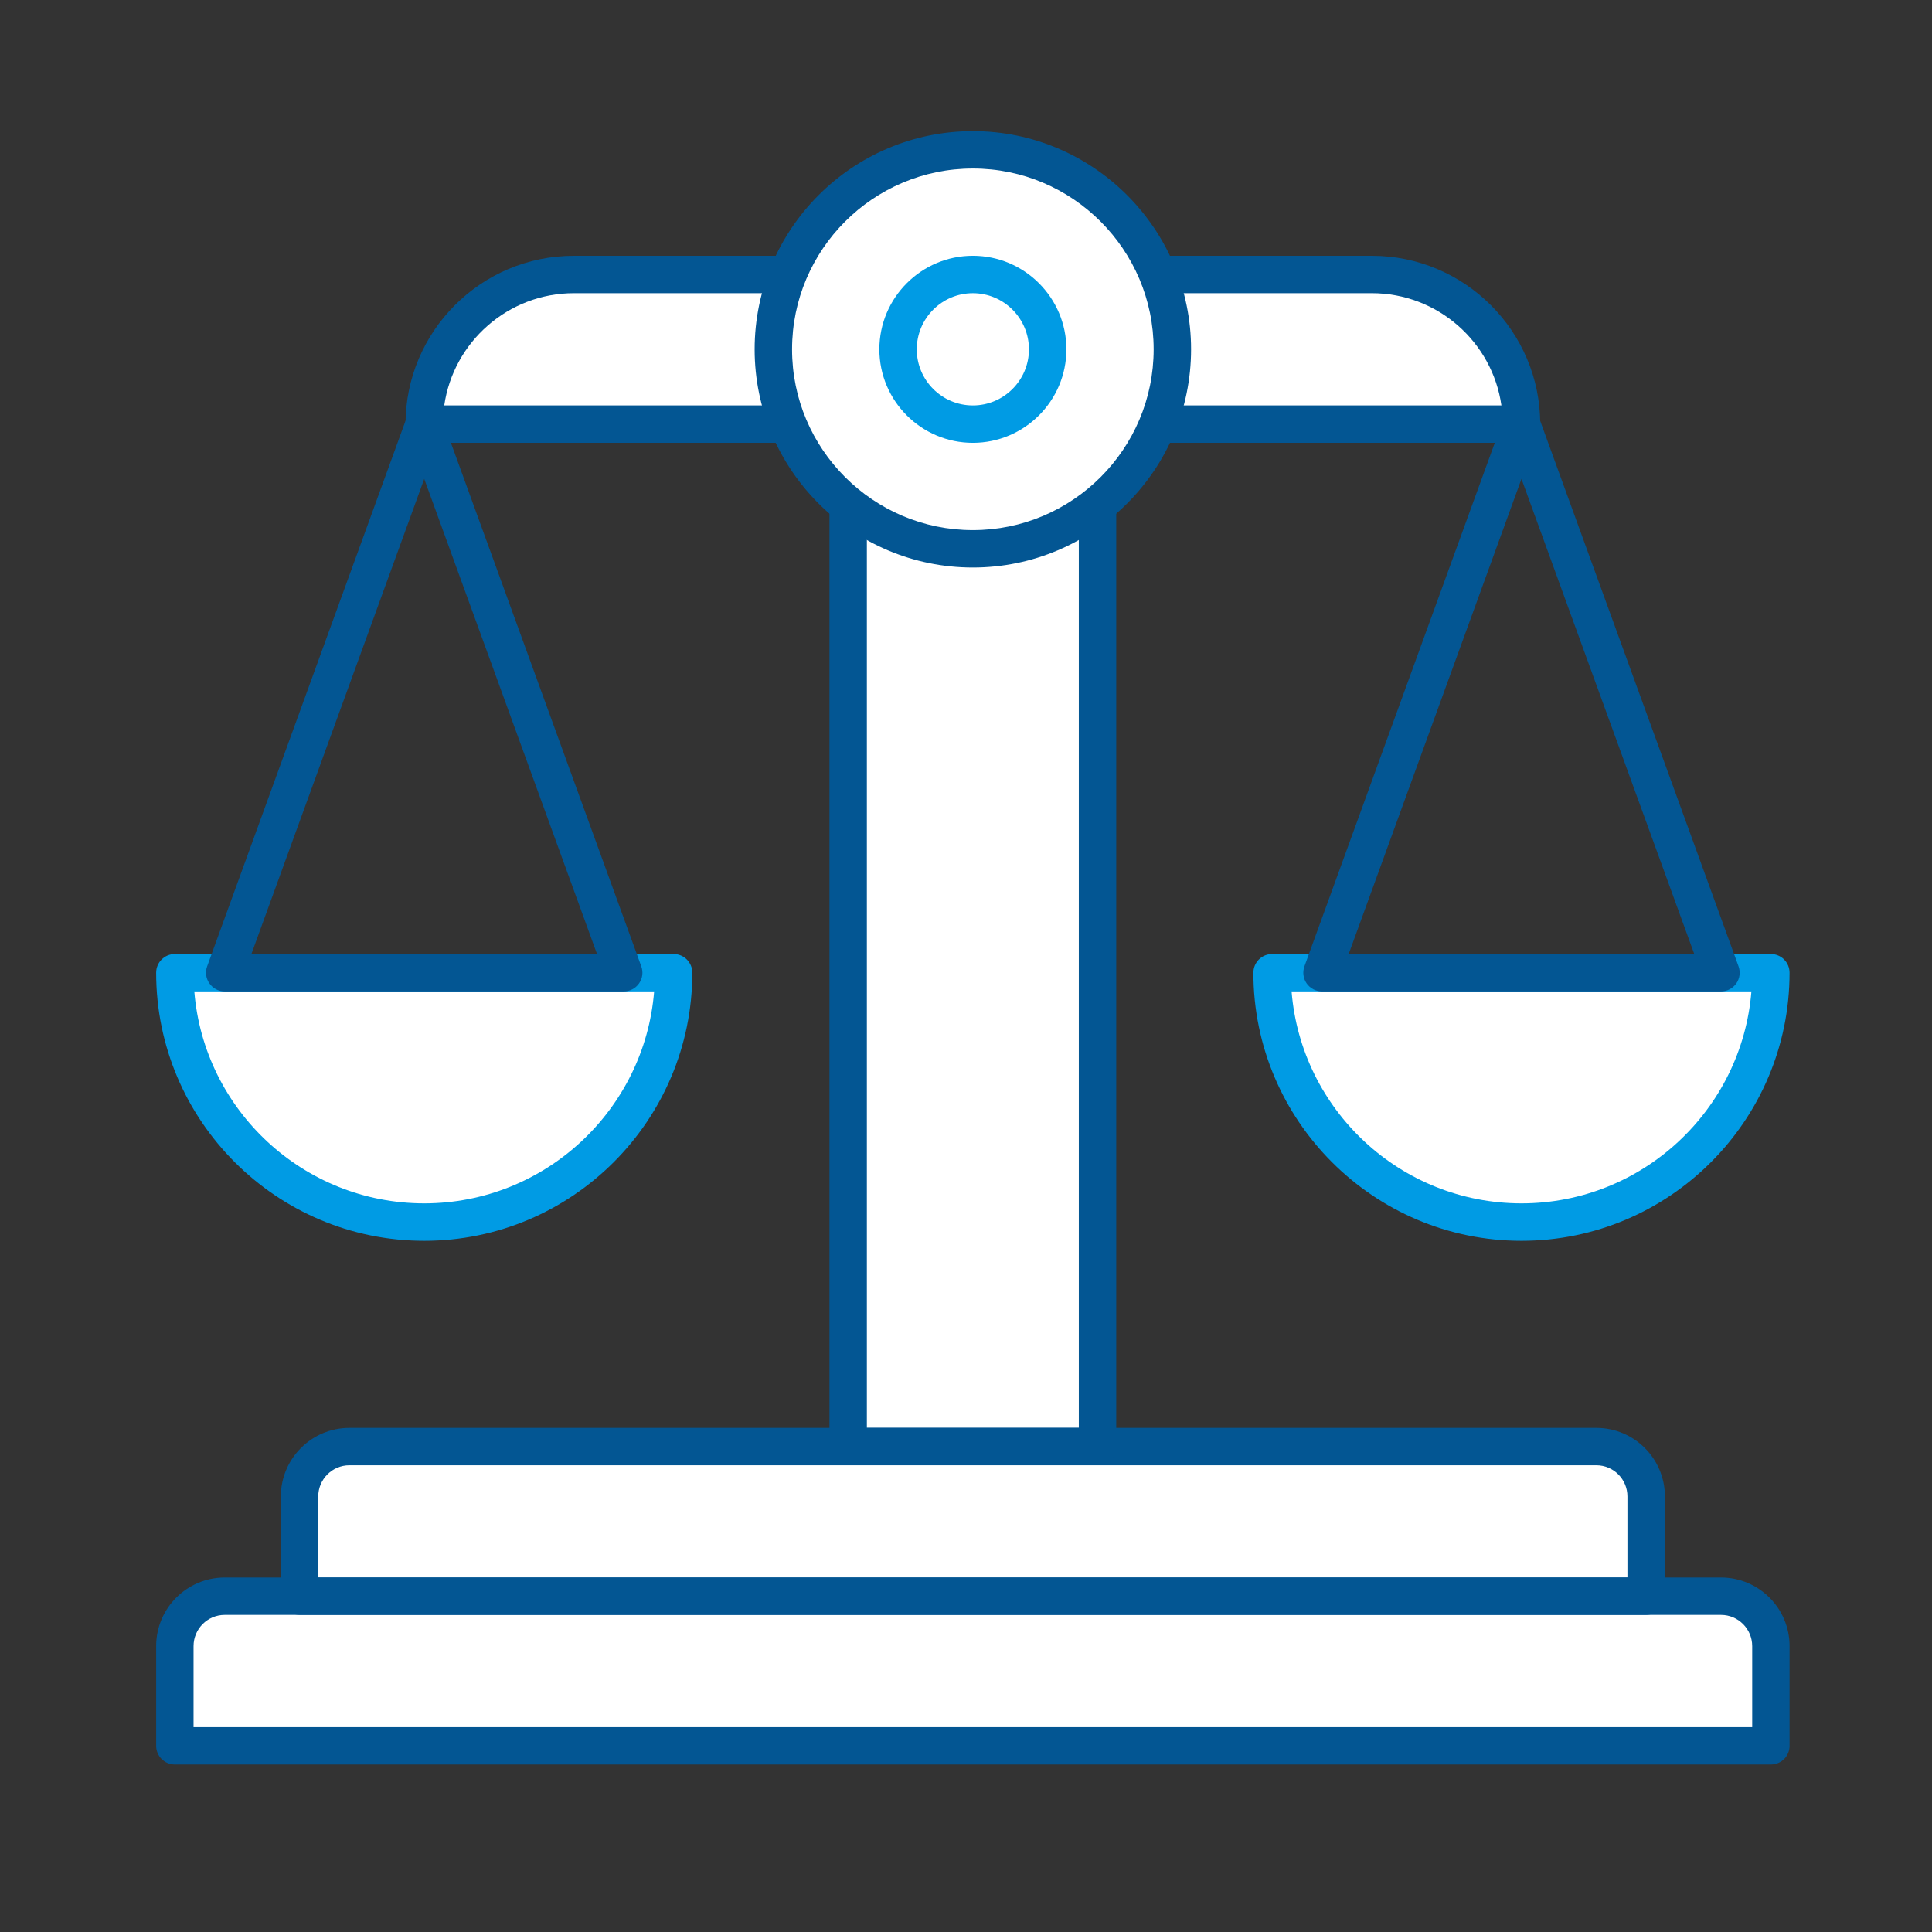
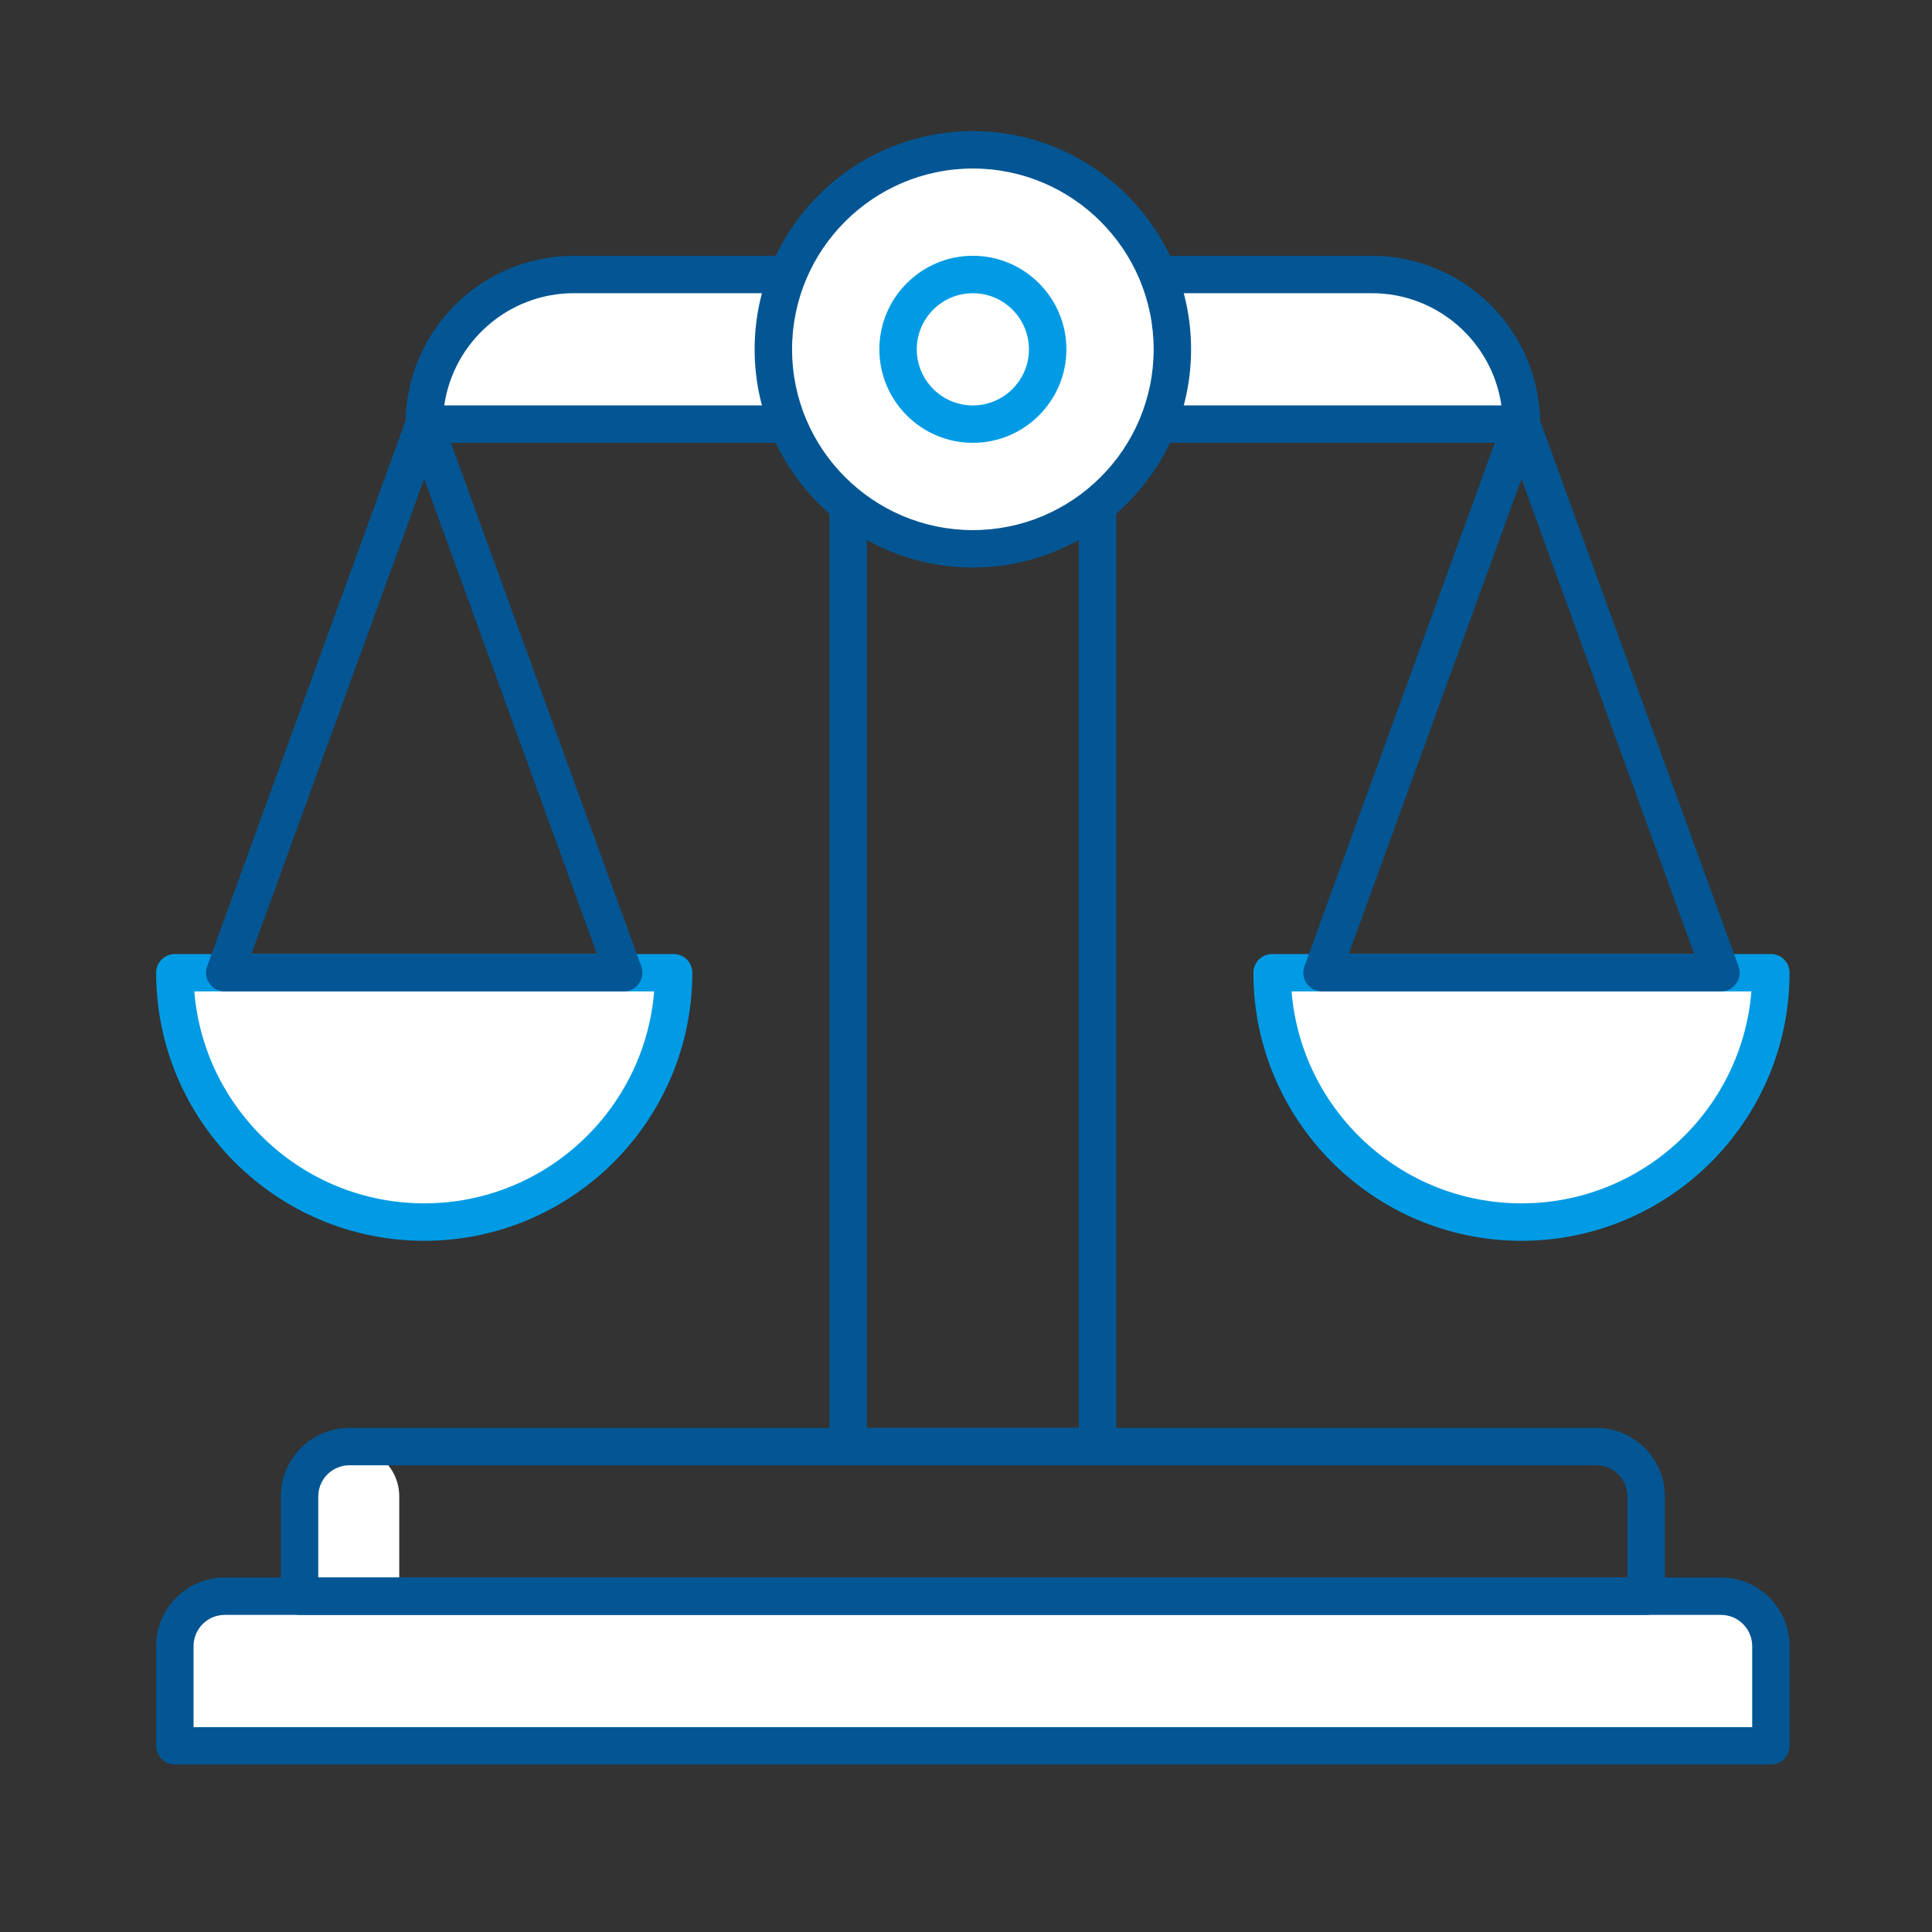
<svg xmlns="http://www.w3.org/2000/svg" version="1.1" id="圖層_1" x="0px" y="0px" width="110px" height="110px" viewBox="0 0 110 110" enable-background="new 0 0 110 110" xml:space="preserve">
  <rect x="0" y="0" width="110" height="110" fill="#333333" stroke="none" />
  <g>
    <g>
      <path fill="#FFFFFF" d="M38.353,55.384c0,7.841-6.356,14.196-14.199,14.196c-7.842,0-14.199-6.355-14.199-14.196H38.353z" />
    </g>
    <g>
      <path fill="#FFFFFF" d="M100.824,55.384c0,7.841-6.356,14.196-14.197,14.196c-7.839,0-14.196-6.355-14.196-14.196H100.824z" />
    </g>
    <g>
      <path fill="#009BE4" d="M24.154,70.646c-8.416,0-15.263-6.849-15.263-15.262c0-0.59,0.478-1.066,1.064-1.066h28.398    c0.588,0,1.064,0.477,1.064,1.066C39.417,63.797,32.57,70.646,24.154,70.646z M11.064,56.446    c0.543,6.747,6.208,12.068,13.09,12.068c6.885,0,12.546-5.321,13.09-12.068H11.064z" />
    </g>
    <g>
      <path fill="#009BE4" d="M86.627,70.646c-8.418,0-15.264-6.849-15.264-15.262c0-0.59,0.477-1.066,1.067-1.066h28.394    c0.591,0,1.066,0.477,1.066,1.066C101.891,63.797,95.045,70.646,86.627,70.646z M73.537,56.446    c0.544,6.747,6.206,12.068,13.09,12.068c6.885,0,12.547-5.321,13.091-12.068H73.537z" />
    </g>
    <g>
      <path fill="#035693" d="M35.512,56.446H12.795c-0.349,0-0.673-0.171-0.872-0.455c-0.201-0.286-0.248-0.648-0.129-0.972    l11.359-31.235c0.153-0.421,0.553-0.701,1.001-0.701s0.848,0.28,1,0.701L36.512,55.02c0.12,0.323,0.073,0.686-0.127,0.972    C36.187,56.275,35.861,56.446,35.512,56.446z M14.314,54.317h19.678l-9.838-27.052L14.314,54.317z" />
    </g>
    <g>
      <path fill="#035693" d="M97.986,56.446H75.269c-0.349,0-0.676-0.171-0.874-0.455c-0.198-0.286-0.243-0.648-0.126-0.972    l11.357-31.235c0.155-0.421,0.553-0.701,1.001-0.701c0.449,0,0.847,0.28,1,0.701L98.985,55.02    c0.118,0.323,0.073,0.686-0.126,0.972C98.658,56.275,98.335,56.446,97.986,56.446z M76.79,54.317h19.674l-9.837-27.052    L76.79,54.317z" />
    </g>
    <g>
      <path fill="#FFFFFF" d="M100.824,99.398H9.955v-5.677c0-1.57,1.271-2.843,2.841-2.843h85.191c1.566,0,2.838,1.272,2.838,2.843    V99.398z" />
    </g>
    <g>
-       <path fill="#FFFFFF" d="M93.726,90.879h-76.67v-5.677c0-1.569,1.271-2.839,2.838-2.839h70.994c1.566,0,2.838,1.27,2.838,2.839    V90.879z" />
+       <path fill="#FFFFFF" d="M93.726,90.879h-76.67v-5.677c0-1.569,1.271-2.839,2.838-2.839c1.566,0,2.838,1.27,2.838,2.839    V90.879z" />
    </g>
    <g>
-       <rect x="48.292" y="19.892" fill="#FFFFFF" width="14.197" height="62.468" />
-     </g>
+       </g>
    <g>
      <path fill="#FFFFFF" d="M86.627,24.15H24.154l0,0c0-4.705,3.814-8.518,8.52-8.518h45.434    C82.812,15.632,86.627,19.445,86.627,24.15L86.627,24.15z" />
    </g>
    <g>
      <path fill="#035693" d="M86.627,25.213H24.154c-0.588,0-1.064-0.478-1.064-1.066c0-5.282,4.298-9.583,9.584-9.583h45.434    c5.283,0,9.586,4.302,9.586,9.583C87.693,24.735,87.213,25.213,86.627,25.213z M25.294,23.083h60.19    c-0.515-3.609-3.629-6.39-7.377-6.39H32.674C28.925,16.694,25.814,19.475,25.294,23.083z" />
    </g>
    <g>
      <path fill="#035693" d="M100.824,100.464H9.955c-0.586,0-1.064-0.475-1.064-1.065v-5.677c0-2.156,1.752-3.904,3.905-3.904h85.191    c2.154,0,3.904,1.748,3.904,3.904v5.677C101.891,99.989,101.415,100.464,100.824,100.464z M11.021,98.337h88.742v-4.615    c0-0.98-0.797-1.776-1.776-1.776H12.795c-0.98,0-1.775,0.796-1.775,1.776V98.337z" />
    </g>
    <g>
      <path fill="#035693" d="M93.726,91.945h-76.67c-0.588,0-1.066-0.476-1.066-1.066v-5.677c0-2.157,1.752-3.904,3.904-3.904h70.994    c2.154,0,3.904,1.747,3.904,3.904v5.677C94.792,91.47,94.316,91.945,93.726,91.945z M18.119,89.817h74.54v-4.615    c0-0.98-0.792-1.776-1.771-1.776H19.894c-0.978,0-1.774,0.796-1.774,1.776V89.817z" />
    </g>
    <g>
      <path fill="#035693" d="M62.489,83.423H48.292c-0.588,0-1.066-0.477-1.066-1.062V19.89c0-0.588,0.478-1.066,1.066-1.066h14.197    c0.589,0,1.065,0.478,1.065,1.066V82.36C63.555,82.946,63.078,83.423,62.489,83.423z M49.356,81.294h12.067V20.953H49.356V81.294z    " />
    </g>
    <g>
      <path fill="#FFFFFF" d="M66.749,19.892c0,6.272-5.085,11.358-11.358,11.358c-6.273,0-11.359-5.086-11.359-11.358    c0-6.277,5.086-11.358,11.359-11.358C61.664,8.534,66.749,13.615,66.749,19.892z" />
    </g>
    <g>
      <path fill="#035693" d="M55.391,32.312c-6.852,0-12.425-5.572-12.425-12.422c0-6.85,5.573-12.424,12.425-12.424    c6.848,0,12.424,5.574,12.424,12.424C67.814,26.74,62.238,32.312,55.391,32.312z M55.391,9.595    c-5.675,0-10.294,4.618-10.294,10.295c0,5.676,4.619,10.292,10.294,10.292c5.674,0,10.293-4.616,10.293-10.292    C65.684,14.213,61.064,9.595,55.391,9.595z" />
    </g>
    <g>
      <path fill="#FFFFFF" d="M59.65,19.892c0,2.35-1.906,4.258-4.26,4.258c-2.352,0-4.26-1.908-4.26-4.258    c0-2.354,1.908-4.26,4.26-4.26C57.744,15.632,59.65,17.538,59.65,19.892z" />
    </g>
    <g>
      <path fill="#009BE4" d="M55.391,25.213c-2.936,0-5.324-2.389-5.324-5.324s2.388-5.326,5.324-5.326    c2.934,0,5.325,2.391,5.325,5.326S58.324,25.213,55.391,25.213z M55.391,16.694c-1.763,0-3.194,1.434-3.194,3.196    c0,1.759,1.432,3.194,3.194,3.194c1.761,0,3.193-1.435,3.193-3.194C58.584,18.128,57.151,16.694,55.391,16.694z" />
    </g>
  </g>
</svg>